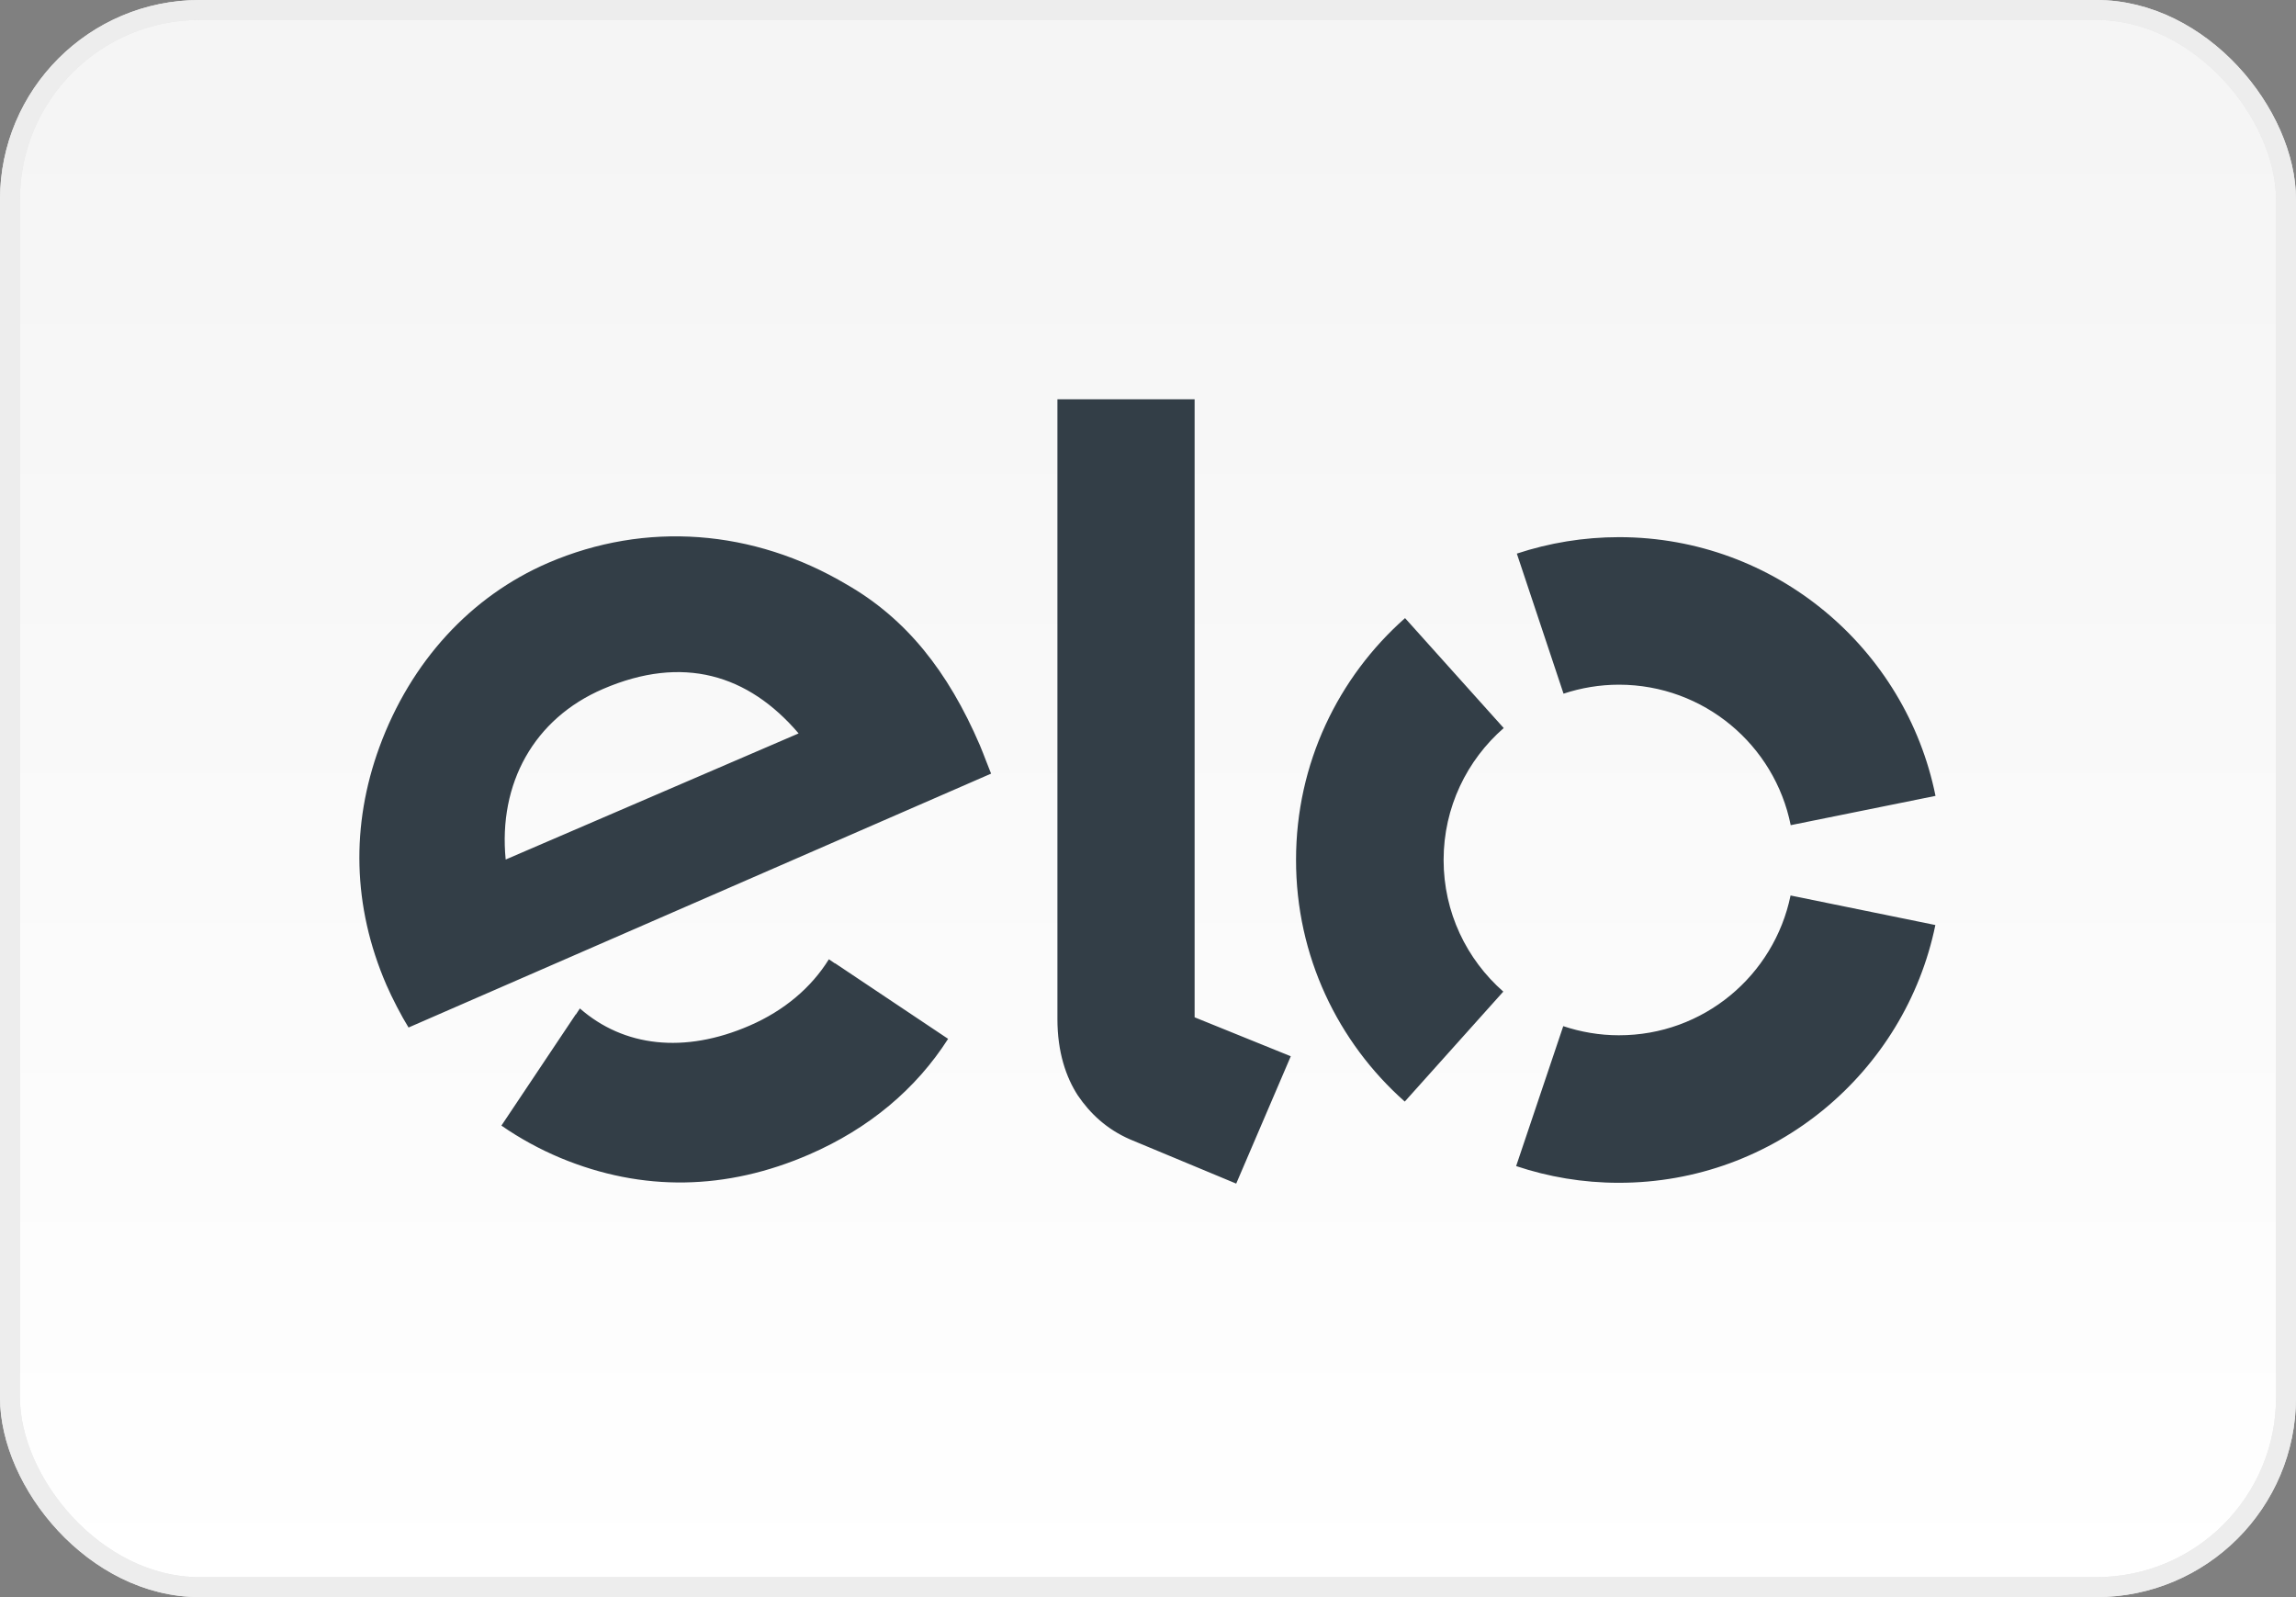
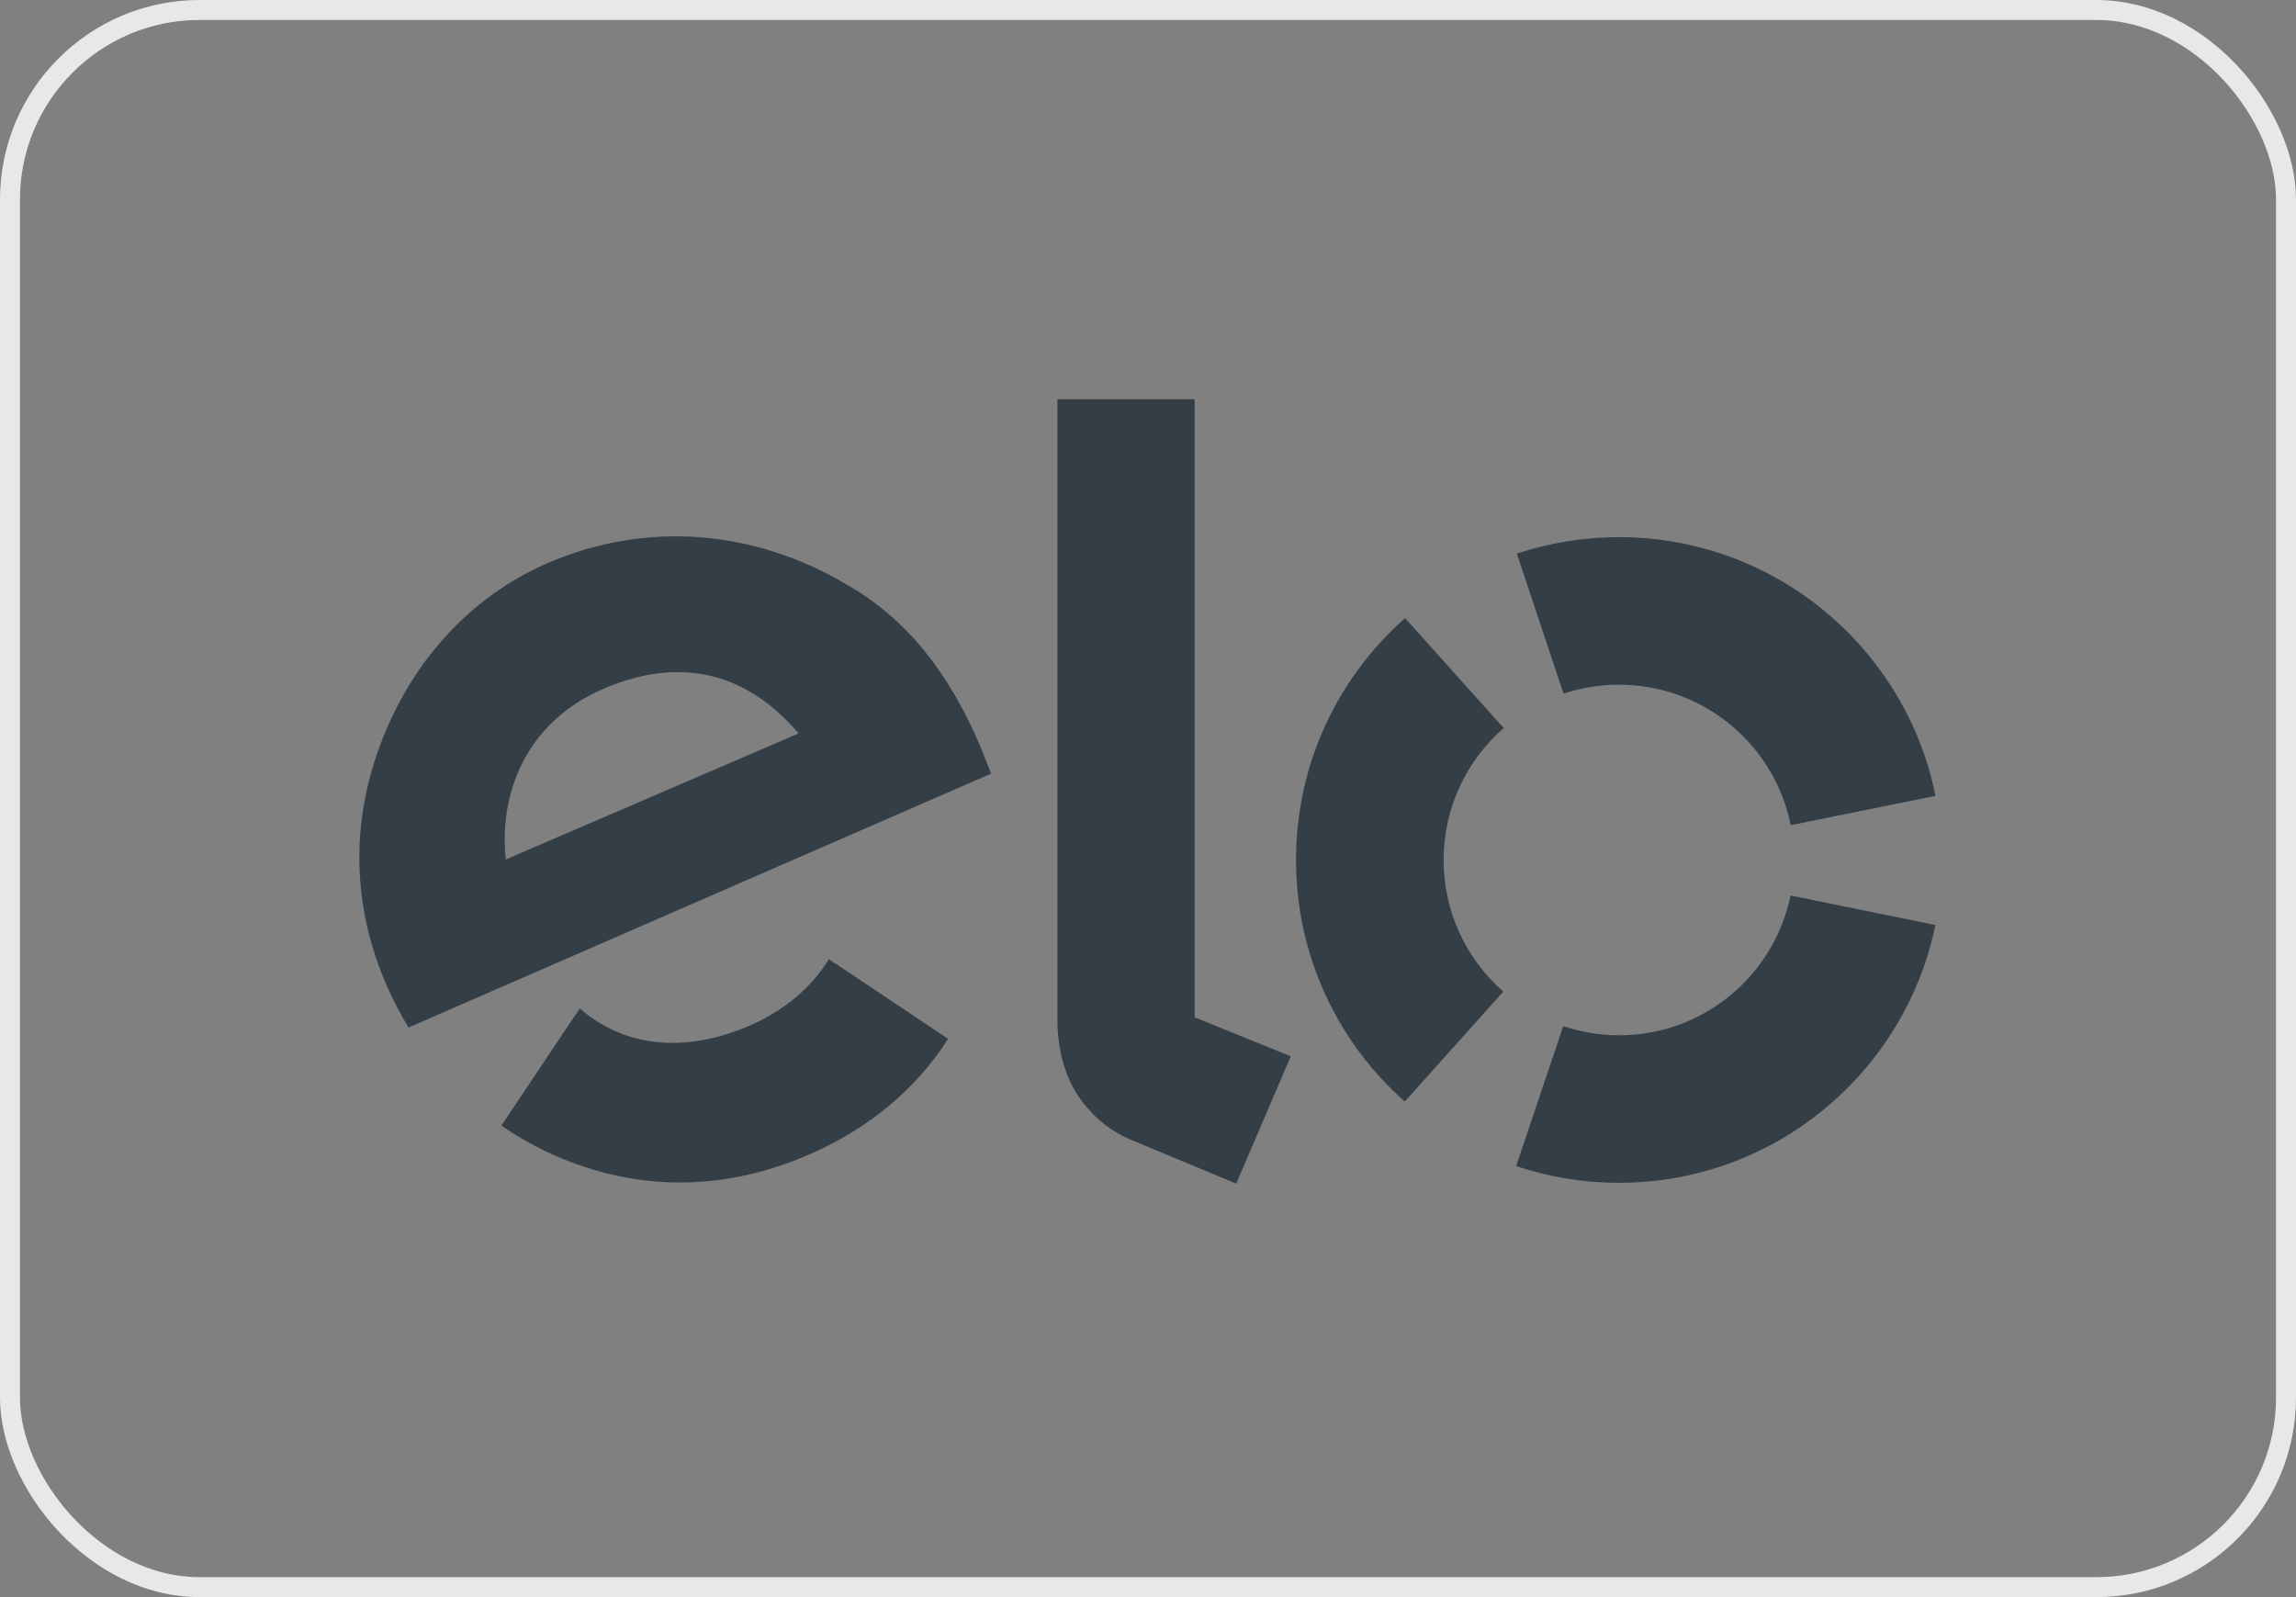
<svg xmlns="http://www.w3.org/2000/svg" width="115" height="80" viewBox="0 0 115 80" fill="none">
  <rect x="0" y="0" width="115" height="80" fill="#808080" stroke="none" />
-   <rect x="0.5" y="0.5" width="114" height="79" rx="9.5" fill="url(#paint0_linear)" />
  <rect x="0.5" y="0.5" width="114" height="79" rx="9.5" stroke="#E8E8E8" />
-   <rect x="0.5" y="0.5" width="114" height="79" rx="9.5" stroke="#EDEDED" />
  <path fill-rule="evenodd" clip-rule="evenodd" d="M59.835 20V50.957L64.652 52.908L61.918 59.287L56.603 57.073C55.413 56.554 54.596 55.766 53.987 54.873C53.399 53.967 52.963 52.714 52.963 51.04V20H59.835ZM20.463 51.468C20.11 50.901 19.64 49.995 19.349 49.323C17.653 45.393 17.577 41.325 19.003 37.422C20.574 33.139 23.577 29.866 27.46 28.192C32.339 26.096 37.73 26.504 42.409 29.278C45.377 30.98 47.481 33.61 49.08 37.332C49.189 37.591 49.291 37.857 49.391 38.117L49.391 38.117C49.476 38.337 49.558 38.551 49.641 38.751L20.463 51.468ZM30.207 34.509C26.74 35.997 24.955 39.249 25.328 43.054L40 36.737C37.474 33.776 34.194 32.793 30.207 34.509ZM41.827 48.251C41.82 48.251 41.82 48.258 41.82 48.258L41.516 48.05C40.637 49.469 39.273 50.624 37.55 51.371C34.27 52.797 31.232 52.43 29.045 50.513L28.844 50.818C28.844 50.818 28.844 50.811 28.837 50.811L25.114 56.381C26.041 57.024 27.031 57.564 28.069 58C32.18 59.709 36.388 59.626 40.533 57.827C43.53 56.526 45.883 54.547 47.488 52.036L41.827 48.251ZM75.317 36.468C73.476 38.074 72.306 40.44 72.306 43.076C72.306 45.706 73.462 48.058 75.296 49.67L70.361 55.178C67.019 52.217 64.908 47.885 64.915 43.062C64.915 38.247 67.026 33.922 70.375 30.961L75.317 36.468ZM81.081 51.857C80.112 51.857 79.171 51.691 78.299 51.4L75.939 58.409C77.552 58.949 79.275 59.246 81.075 59.246C88.895 59.254 95.421 53.704 96.937 46.335L89.684 44.855C88.86 48.861 85.324 51.864 81.081 51.857ZM75.974 27.73C77.587 27.197 79.31 26.906 81.102 26.906C88.93 26.913 95.456 32.483 96.944 39.866L89.691 41.333C88.888 37.32 85.345 34.303 81.095 34.296C80.126 34.296 79.192 34.455 78.313 34.746L75.974 27.73Z" fill="#333E47" />
  <defs>
    <linearGradient id="paint0_linear" x1="57" y1="5" x2="57" y2="80" gradientUnits="userSpaceOnUse">
      <stop stop-color="#F5F5F5" />
      <stop offset="1" stop-color="white" />
    </linearGradient>
  </defs>
</svg>